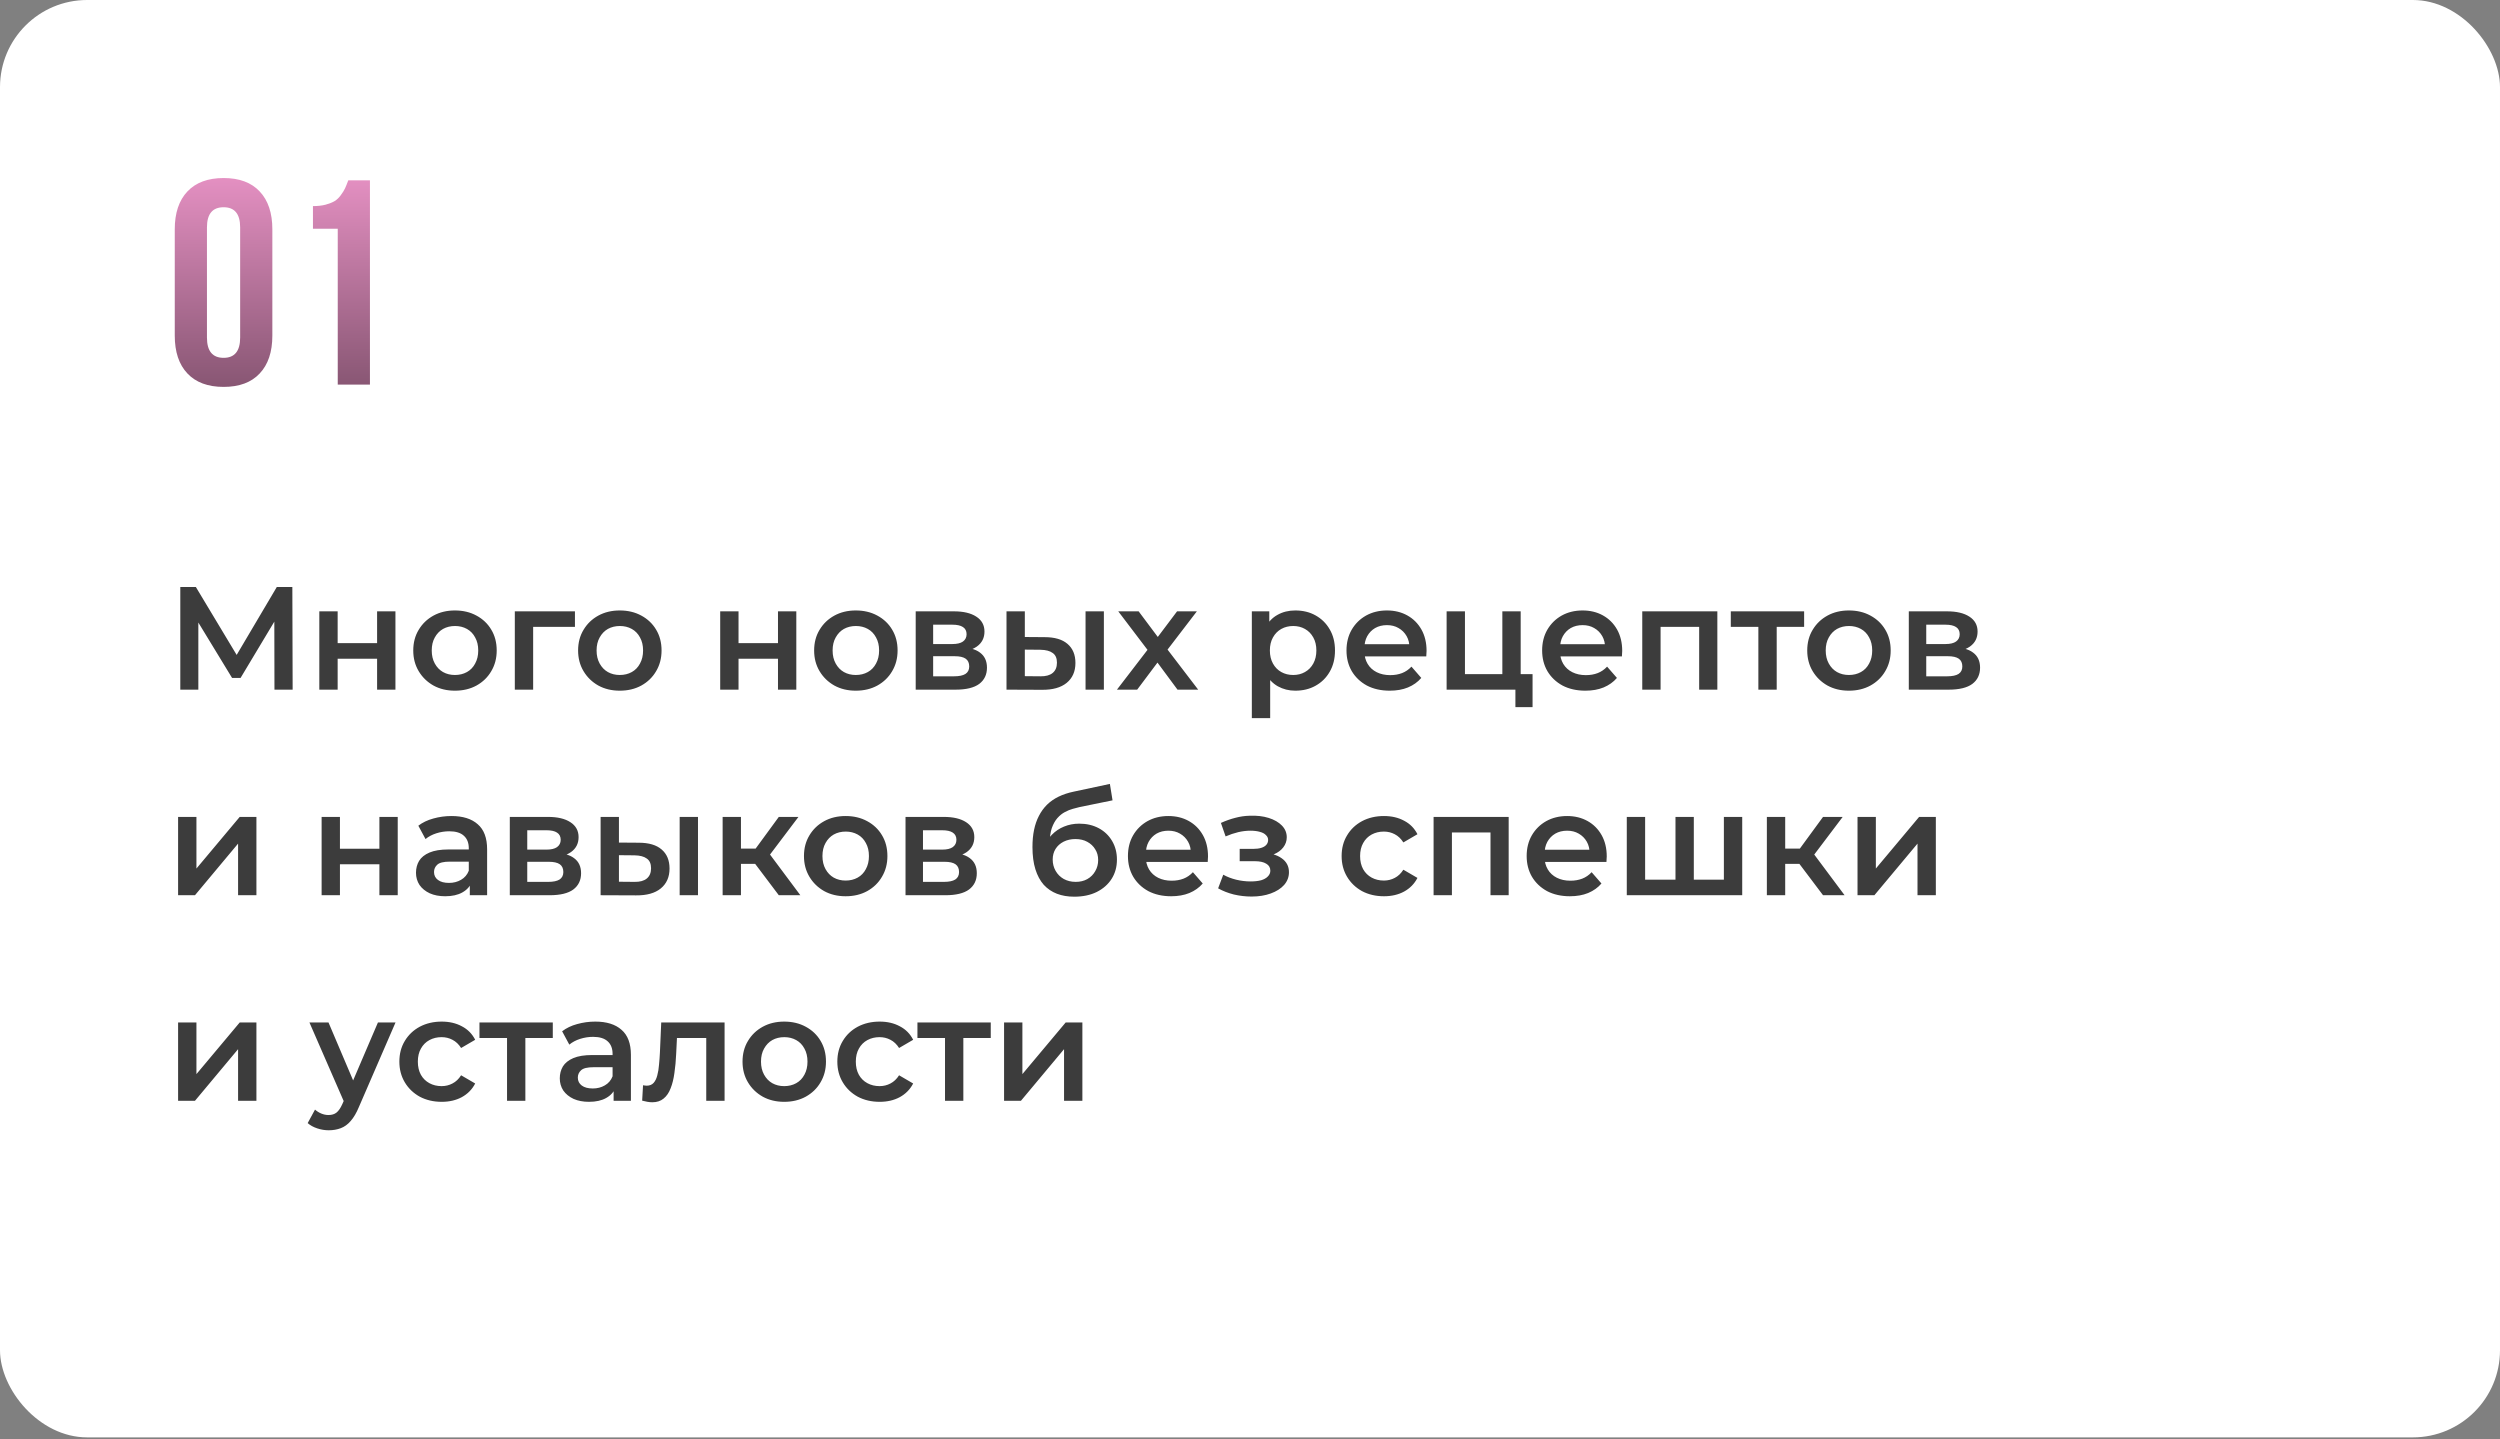
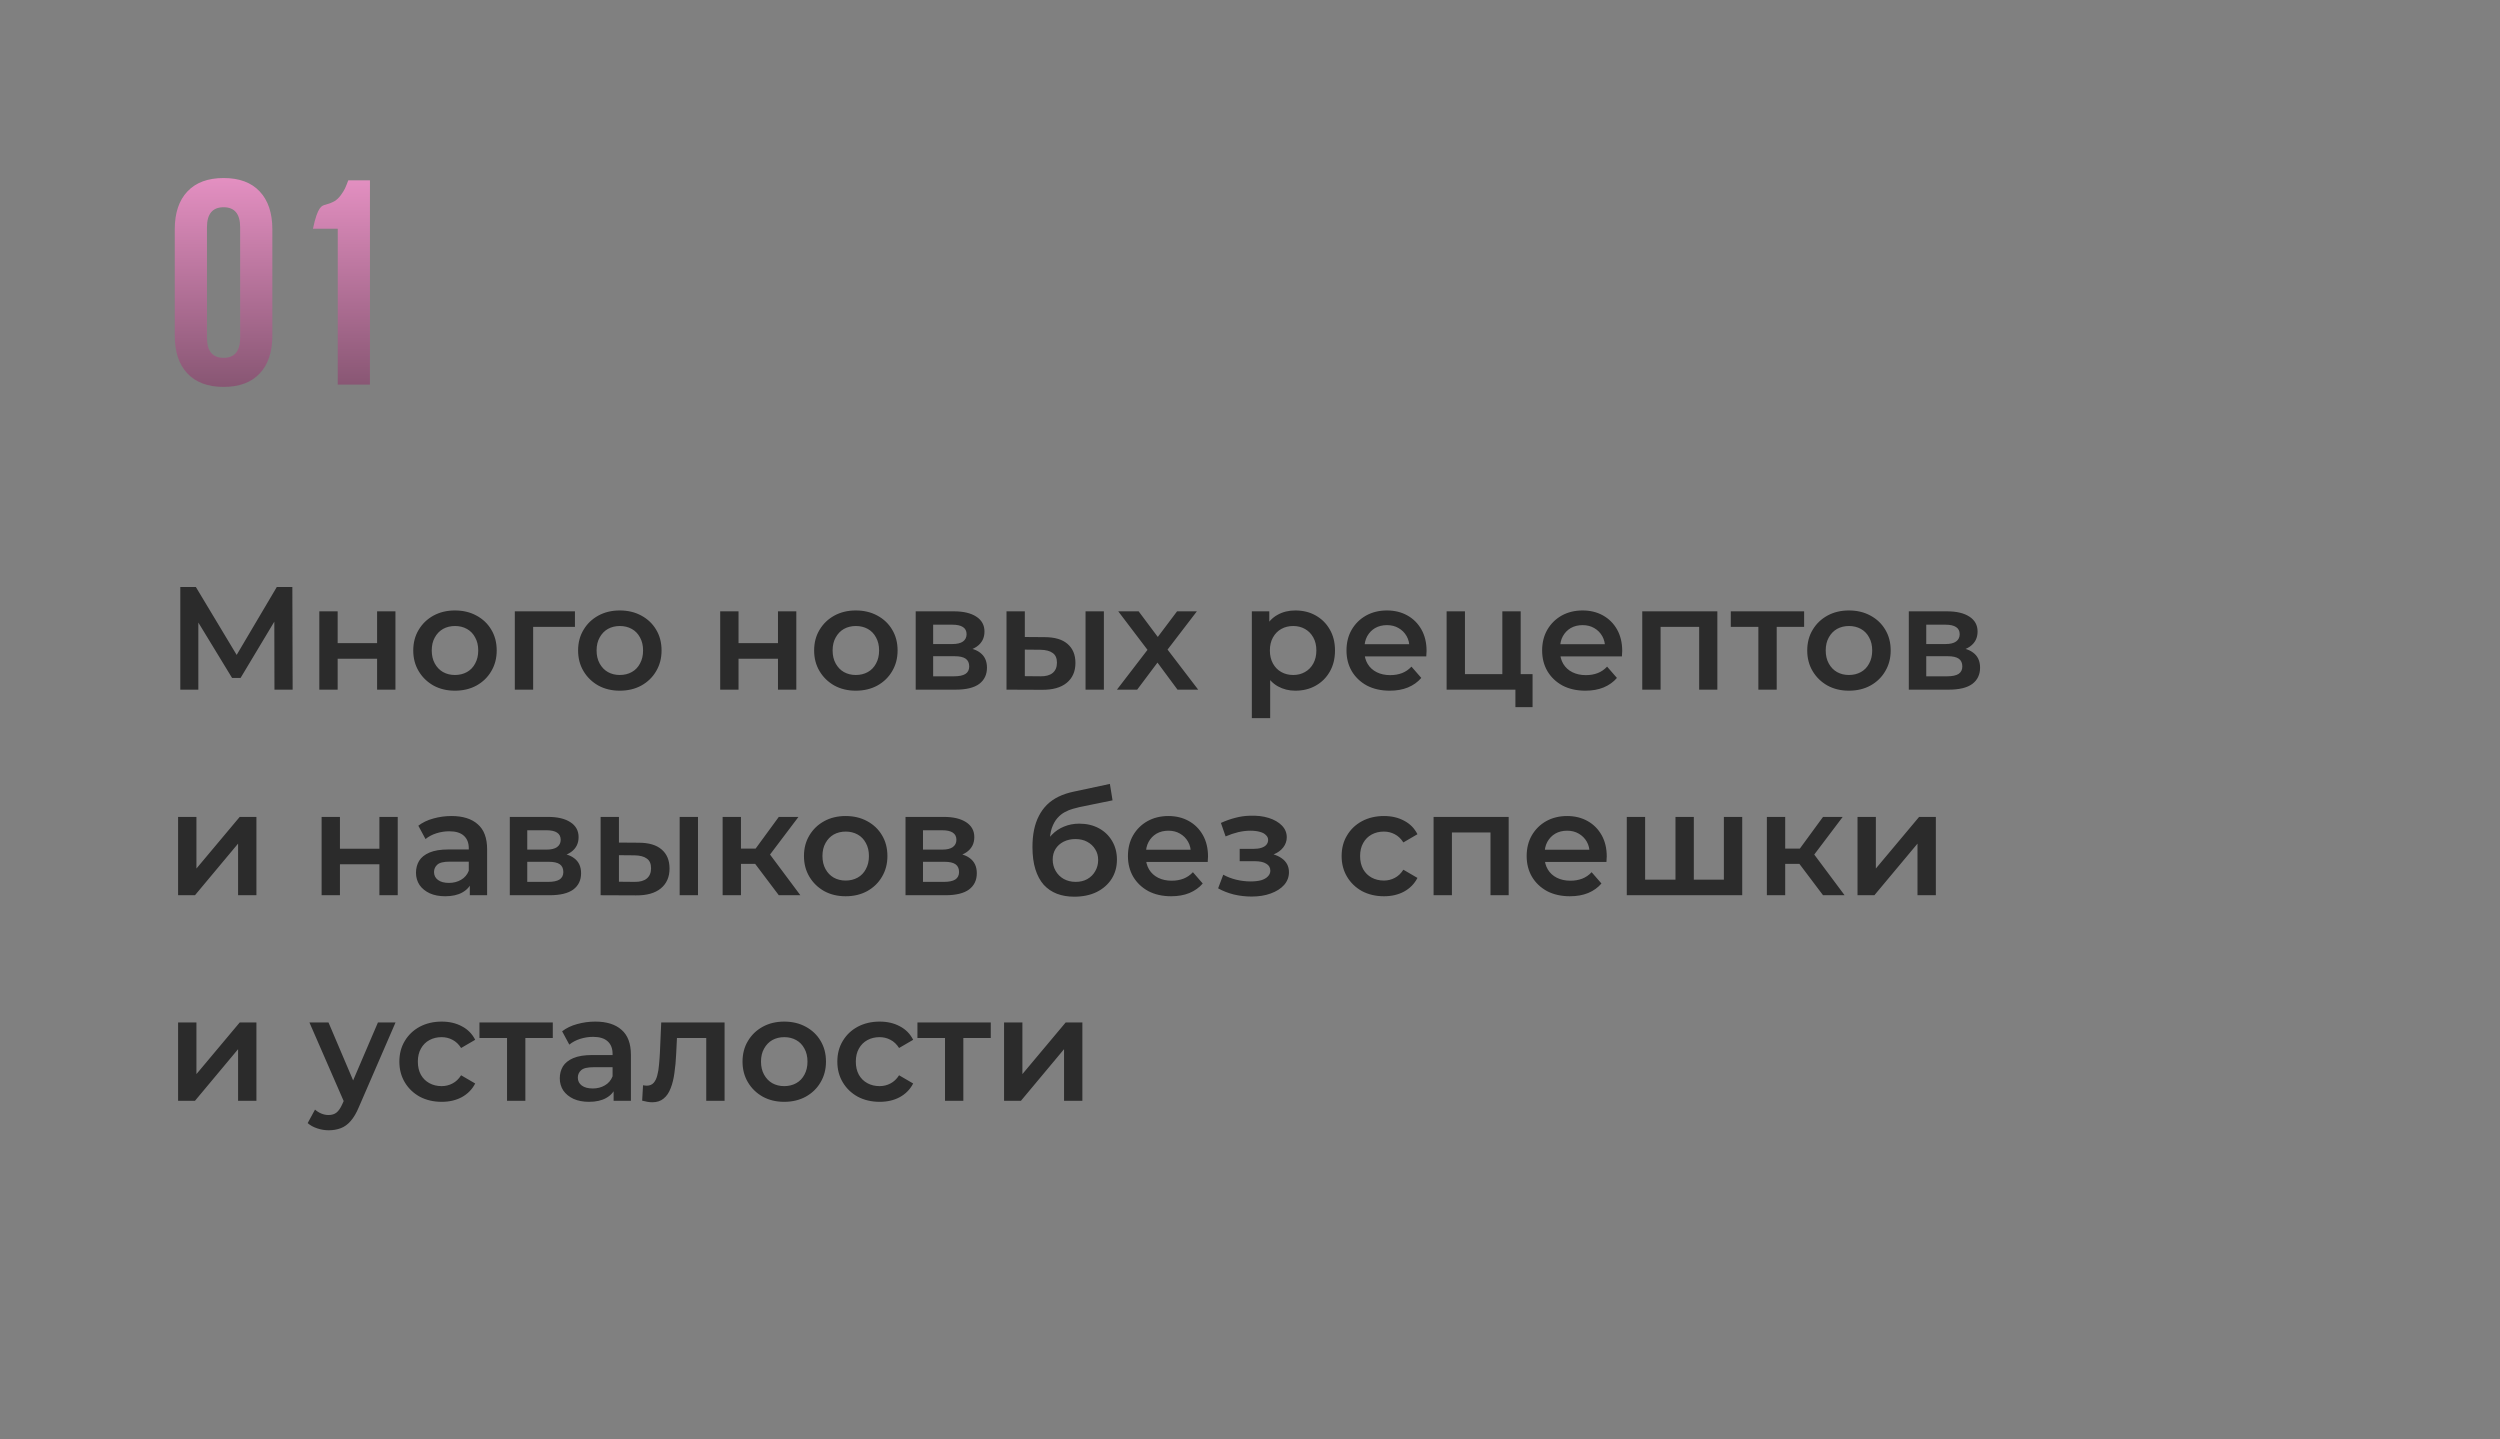
<svg xmlns="http://www.w3.org/2000/svg" width="377" height="217" viewBox="0 0 377 217" fill="none">
  <rect x="0" y="0" width="377" height="217" fill="#808080" stroke="none" />
-   <rect width="377" height="216.758" rx="13.141" fill="white" />
  <path d="M27.189 104V88.519H29.534L36.324 99.82H35.063L41.742 88.519H44.086L44.13 104H41.388L41.366 92.787H41.941L36.279 102.231H34.996L29.246 92.787H29.91V104H27.189ZM48.153 104V92.19H50.918V96.989H56.867V92.19H59.632V104H56.867V99.334H50.918V104H48.153ZM68.6 104.155C67.391 104.155 66.315 103.897 65.371 103.381C64.428 102.85 63.683 102.127 63.138 101.213C62.592 100.299 62.319 99.26 62.319 98.095C62.319 96.915 62.592 95.876 63.138 94.977C63.683 94.062 64.428 93.347 65.371 92.831C66.315 92.315 67.391 92.057 68.6 92.057C69.824 92.057 70.908 92.315 71.851 92.831C72.81 93.347 73.554 94.055 74.085 94.954C74.631 95.854 74.903 96.901 74.903 98.095C74.903 99.26 74.631 100.299 74.085 101.213C73.554 102.127 72.81 102.85 71.851 103.381C70.908 103.897 69.824 104.155 68.6 104.155ZM68.6 101.788C69.278 101.788 69.883 101.641 70.414 101.346C70.945 101.051 71.357 100.624 71.652 100.063C71.962 99.503 72.117 98.847 72.117 98.095C72.117 97.328 71.962 96.672 71.652 96.127C71.357 95.566 70.945 95.139 70.414 94.844C69.883 94.549 69.286 94.402 68.622 94.402C67.944 94.402 67.34 94.549 66.809 94.844C66.293 95.139 65.88 95.566 65.57 96.127C65.261 96.672 65.106 97.328 65.106 98.095C65.106 98.847 65.261 99.503 65.57 100.063C65.88 100.624 66.293 101.051 66.809 101.346C67.34 101.641 67.937 101.788 68.6 101.788ZM77.634 104V92.19H86.702V94.534H79.757L80.399 93.915V104H77.634ZM93.459 104.155C92.25 104.155 91.174 103.897 90.23 103.381C89.287 102.85 88.542 102.127 87.997 101.213C87.451 100.299 87.178 99.26 87.178 98.095C87.178 96.915 87.451 95.876 87.997 94.977C88.542 94.062 89.287 93.347 90.23 92.831C91.174 92.315 92.25 92.057 93.459 92.057C94.683 92.057 95.767 92.315 96.71 92.831C97.669 93.347 98.413 94.055 98.944 94.954C99.49 95.854 99.763 96.901 99.763 98.095C99.763 99.26 99.49 100.299 98.944 101.213C98.413 102.127 97.669 102.85 96.71 103.381C95.767 103.897 94.683 104.155 93.459 104.155ZM93.459 101.788C94.138 101.788 94.742 101.641 95.273 101.346C95.804 101.051 96.216 100.624 96.511 100.063C96.821 99.503 96.976 98.847 96.976 98.095C96.976 97.328 96.821 96.672 96.511 96.127C96.216 95.566 95.804 95.139 95.273 94.844C94.742 94.549 94.145 94.402 93.481 94.402C92.803 94.402 92.199 94.549 91.668 94.844C91.152 95.139 90.739 95.566 90.43 96.127C90.12 96.672 89.965 97.328 89.965 98.095C89.965 98.847 90.12 99.503 90.43 100.063C90.739 100.624 91.152 101.051 91.668 101.346C92.199 101.641 92.796 101.788 93.459 101.788ZM108.606 104V92.19H111.37V96.989H117.32V92.19H120.084V104H117.32V99.334H111.37V104H108.606ZM129.053 104.155C127.844 104.155 126.767 103.897 125.824 103.381C124.88 102.85 124.136 102.127 123.59 101.213C123.044 100.299 122.772 99.26 122.772 98.095C122.772 96.915 123.044 95.876 123.59 94.977C124.136 94.062 124.88 93.347 125.824 92.831C126.767 92.315 127.844 92.057 129.053 92.057C130.276 92.057 131.36 92.315 132.304 92.831C133.262 93.347 134.007 94.055 134.538 94.954C135.083 95.854 135.356 96.901 135.356 98.095C135.356 99.26 135.083 100.299 134.538 101.213C134.007 102.127 133.262 102.85 132.304 103.381C131.36 103.897 130.276 104.155 129.053 104.155ZM129.053 101.788C129.731 101.788 130.335 101.641 130.866 101.346C131.397 101.051 131.81 100.624 132.105 100.063C132.414 99.503 132.569 98.847 132.569 98.095C132.569 97.328 132.414 96.672 132.105 96.127C131.81 95.566 131.397 95.139 130.866 94.844C130.335 94.549 129.738 94.402 129.075 94.402C128.397 94.402 127.792 94.549 127.261 94.844C126.745 95.139 126.332 95.566 126.023 96.127C125.713 96.672 125.558 97.328 125.558 98.095C125.558 98.847 125.713 99.503 126.023 100.063C126.332 100.624 126.745 101.051 127.261 101.346C127.792 101.641 128.389 101.788 129.053 101.788ZM138.087 104V92.19H143.859C145.289 92.19 146.41 92.455 147.221 92.986C148.046 93.517 148.459 94.269 148.459 95.242C148.459 96.2 148.076 96.952 147.309 97.498C146.543 98.029 145.525 98.294 144.257 98.294L144.589 97.608C146.019 97.608 147.081 97.874 147.774 98.405C148.481 98.921 148.835 99.68 148.835 100.683C148.835 101.729 148.445 102.548 147.663 103.137C146.882 103.712 145.695 104 144.102 104H138.087ZM140.719 101.987H143.881C144.633 101.987 145.201 101.869 145.584 101.634C145.968 101.383 146.159 101.007 146.159 100.506C146.159 99.975 145.982 99.584 145.628 99.334C145.275 99.083 144.722 98.957 143.97 98.957H140.719V101.987ZM140.719 97.122H143.616C144.324 97.122 144.854 96.996 145.208 96.746C145.577 96.481 145.761 96.112 145.761 95.64C145.761 95.153 145.577 94.792 145.208 94.556C144.854 94.32 144.324 94.203 143.616 94.203H140.719V97.122ZM163.701 104V92.19H166.465V104H163.701ZM157.53 96.082C159.049 96.082 160.199 96.421 160.98 97.1C161.776 97.778 162.175 98.736 162.175 99.975C162.175 101.258 161.732 102.26 160.848 102.983C159.978 103.69 158.739 104.037 157.132 104.022L151.78 104V92.19H154.544V96.06L157.53 96.082ZM156.889 101.987C157.7 102.002 158.319 101.833 158.746 101.479C159.174 101.125 159.388 100.609 159.388 99.931C159.388 99.252 159.174 98.766 158.746 98.471C158.334 98.161 157.714 97.999 156.889 97.984L154.544 97.962V101.965L156.889 101.987ZM168.434 104L173.631 97.232L173.587 98.714L168.633 92.19H171.707L175.18 96.834H174.007L177.502 92.19H180.487L175.489 98.714L175.511 97.232L180.686 104H177.568L173.919 99.068L175.069 99.223L171.486 104H168.434ZM195.323 104.155C194.365 104.155 193.488 103.934 192.692 103.491C191.91 103.049 191.284 102.386 190.812 101.501C190.355 100.601 190.126 99.466 190.126 98.095C190.126 96.709 190.347 95.574 190.79 94.689C191.247 93.804 191.866 93.148 192.647 92.721C193.429 92.278 194.321 92.057 195.323 92.057C196.488 92.057 197.513 92.308 198.398 92.809C199.297 93.311 200.005 94.011 200.521 94.91C201.052 95.81 201.317 96.871 201.317 98.095C201.317 99.319 201.052 100.388 200.521 101.302C200.005 102.201 199.297 102.902 198.398 103.403C197.513 103.904 196.488 104.155 195.323 104.155ZM188.777 108.291V92.19H191.409V94.977L191.32 98.117L191.542 101.258V108.291H188.777ZM195.014 101.788C195.677 101.788 196.267 101.641 196.783 101.346C197.314 101.051 197.734 100.624 198.044 100.063C198.353 99.503 198.508 98.847 198.508 98.095C198.508 97.328 198.353 96.672 198.044 96.127C197.734 95.566 197.314 95.139 196.783 94.844C196.267 94.549 195.677 94.402 195.014 94.402C194.35 94.402 193.753 94.549 193.222 94.844C192.692 95.139 192.271 95.566 191.962 96.127C191.652 96.672 191.497 97.328 191.497 98.095C191.497 98.847 191.652 99.503 191.962 100.063C192.271 100.624 192.692 101.051 193.222 101.346C193.753 101.641 194.35 101.788 195.014 101.788ZM209.575 104.155C208.263 104.155 207.113 103.897 206.125 103.381C205.152 102.85 204.393 102.127 203.847 101.213C203.316 100.299 203.051 99.26 203.051 98.095C203.051 96.915 203.309 95.876 203.825 94.977C204.356 94.062 205.078 93.347 205.992 92.831C206.921 92.315 207.976 92.057 209.155 92.057C210.305 92.057 211.33 92.308 212.229 92.809C213.129 93.311 213.836 94.018 214.352 94.932C214.868 95.847 215.126 96.923 215.126 98.161C215.126 98.279 215.119 98.412 215.104 98.559C215.104 98.707 215.097 98.847 215.082 98.98H205.24V97.144H213.623L212.539 97.719C212.554 97.041 212.414 96.444 212.119 95.928C211.824 95.412 211.418 95.006 210.902 94.711C210.401 94.416 209.819 94.269 209.155 94.269C208.477 94.269 207.88 94.416 207.364 94.711C206.862 95.006 206.464 95.419 206.169 95.95C205.889 96.466 205.749 97.078 205.749 97.785V98.228C205.749 98.935 205.911 99.562 206.236 100.108C206.56 100.653 207.017 101.073 207.607 101.368C208.197 101.663 208.875 101.81 209.642 101.81C210.305 101.81 210.902 101.707 211.433 101.501C211.964 101.294 212.436 100.97 212.848 100.528L214.33 102.231C213.799 102.85 213.129 103.329 212.318 103.668C211.522 103.993 210.607 104.155 209.575 104.155ZM218.15 104V92.19H220.915V101.656H226.554V92.19H229.319V104H218.15ZM228.523 106.632V103.934L229.164 104H226.554V101.656H231.11V106.632H228.523ZM239.078 104.155C237.766 104.155 236.616 103.897 235.628 103.381C234.655 102.85 233.895 102.127 233.35 101.213C232.819 100.299 232.554 99.26 232.554 98.095C232.554 96.915 232.812 95.876 233.328 94.977C233.859 94.062 234.581 93.347 235.495 92.831C236.424 92.315 237.478 92.057 238.658 92.057C239.808 92.057 240.833 92.308 241.732 92.809C242.631 93.311 243.339 94.018 243.855 94.932C244.371 95.847 244.629 96.923 244.629 98.161C244.629 98.279 244.622 98.412 244.607 98.559C244.607 98.707 244.6 98.847 244.585 98.98H234.743V97.144H243.125L242.042 97.719C242.056 97.041 241.916 96.444 241.621 95.928C241.326 95.412 240.921 95.006 240.405 94.711C239.904 94.416 239.321 94.269 238.658 94.269C237.98 94.269 237.382 94.416 236.866 94.711C236.365 95.006 235.967 95.419 235.672 95.95C235.392 96.466 235.252 97.078 235.252 97.785V98.228C235.252 98.935 235.414 99.562 235.738 100.108C236.063 100.653 236.52 101.073 237.11 101.368C237.699 101.663 238.378 101.81 239.144 101.81C239.808 101.81 240.405 101.707 240.936 101.501C241.467 101.294 241.938 100.97 242.351 100.528L243.833 102.231C243.302 102.85 242.631 103.329 241.82 103.668C241.024 103.993 240.11 104.155 239.078 104.155ZM247.653 104V92.19H258.976V104H256.234V93.893L256.875 94.534H249.776L250.417 93.893V104H247.653ZM265.161 104V93.871L265.803 94.534H261.004V92.19H272.062V94.534H267.285L267.926 93.871V104H265.161ZM278.812 104.155C277.603 104.155 276.527 103.897 275.583 103.381C274.64 102.85 273.895 102.127 273.35 101.213C272.804 100.299 272.531 99.26 272.531 98.095C272.531 96.915 272.804 95.876 273.35 94.977C273.895 94.062 274.64 93.347 275.583 92.831C276.527 92.315 277.603 92.057 278.812 92.057C280.036 92.057 281.12 92.315 282.063 92.831C283.022 93.347 283.766 94.055 284.297 94.954C284.843 95.854 285.115 96.901 285.115 98.095C285.115 99.26 284.843 100.299 284.297 101.213C283.766 102.127 283.022 102.85 282.063 103.381C281.12 103.897 280.036 104.155 278.812 104.155ZM278.812 101.788C279.491 101.788 280.095 101.641 280.626 101.346C281.157 101.051 281.57 100.624 281.864 100.063C282.174 99.503 282.329 98.847 282.329 98.095C282.329 97.328 282.174 96.672 281.864 96.127C281.57 95.566 281.157 95.139 280.626 94.844C280.095 94.549 279.498 94.402 278.834 94.402C278.156 94.402 277.552 94.549 277.021 94.844C276.505 95.139 276.092 95.566 275.782 96.127C275.473 96.672 275.318 97.328 275.318 98.095C275.318 98.847 275.473 99.503 275.782 100.063C276.092 100.624 276.505 101.051 277.021 101.346C277.552 101.641 278.149 101.788 278.812 101.788ZM287.847 104V92.19H293.619C295.049 92.19 296.17 92.455 296.981 92.986C297.806 93.517 298.219 94.269 298.219 95.242C298.219 96.2 297.836 96.952 297.069 97.498C296.302 98.029 295.285 98.294 294.017 98.294L294.349 97.608C295.779 97.608 296.84 97.874 297.533 98.405C298.241 98.921 298.595 99.68 298.595 100.683C298.595 101.729 298.204 102.548 297.423 103.137C296.641 103.712 295.454 104 293.862 104H287.847ZM290.478 101.987H293.641C294.393 101.987 294.961 101.869 295.344 101.634C295.727 101.383 295.919 101.007 295.919 100.506C295.919 99.975 295.742 99.584 295.388 99.334C295.034 99.083 294.481 98.957 293.729 98.957H290.478V101.987ZM290.478 97.122H293.376C294.083 97.122 294.614 96.996 294.968 96.746C295.337 96.481 295.521 96.112 295.521 95.64C295.521 95.153 295.337 94.792 294.968 94.556C294.614 94.32 294.083 94.203 293.376 94.203H290.478V97.122ZM26.858 135V123.19H29.622V130.975L36.147 123.19H38.668V135H35.903V127.215L29.401 135H26.858ZM48.499 135V123.19H51.263V127.989H57.213V123.19H59.977V135H57.213V130.333H51.263V135H48.499ZM70.848 135V132.611L70.693 132.103V127.923C70.693 127.112 70.45 126.485 69.963 126.043C69.477 125.586 68.739 125.357 67.751 125.357C67.088 125.357 66.432 125.461 65.783 125.667C65.149 125.873 64.611 126.161 64.169 126.529L63.085 124.517C63.719 124.03 64.471 123.669 65.341 123.433C66.225 123.183 67.14 123.057 68.083 123.057C69.794 123.057 71.113 123.47 72.042 124.296C72.986 125.107 73.457 126.367 73.457 128.078V135H70.848ZM67.132 135.155C66.248 135.155 65.474 135.007 64.81 134.712C64.147 134.403 63.63 133.983 63.262 133.452C62.908 132.906 62.731 132.294 62.731 131.616C62.731 130.953 62.886 130.356 63.196 129.825C63.52 129.294 64.043 128.874 64.766 128.564C65.488 128.255 66.447 128.1 67.641 128.1H71.069V129.935H67.84C66.896 129.935 66.262 130.09 65.938 130.4C65.614 130.695 65.451 131.063 65.451 131.506C65.451 132.007 65.65 132.405 66.049 132.7C66.447 132.995 67 133.142 67.707 133.142C68.385 133.142 68.99 132.987 69.521 132.678C70.066 132.368 70.457 131.911 70.693 131.307L71.157 132.965C70.892 133.658 70.413 134.196 69.72 134.58C69.042 134.963 68.179 135.155 67.132 135.155ZM76.878 135V123.19H82.651C84.081 123.19 85.201 123.455 86.012 123.986C86.838 124.517 87.251 125.269 87.251 126.242C87.251 127.2 86.868 127.952 86.101 128.498C85.334 129.029 84.317 129.294 83.049 129.294L83.381 128.608C84.811 128.608 85.872 128.874 86.565 129.405C87.273 129.921 87.627 130.68 87.627 131.683C87.627 132.729 87.236 133.548 86.455 134.137C85.673 134.712 84.486 135 82.894 135H76.878ZM79.51 132.987H82.673C83.425 132.987 83.993 132.869 84.376 132.634C84.759 132.383 84.951 132.007 84.951 131.506C84.951 130.975 84.774 130.584 84.42 130.333C84.066 130.083 83.513 129.958 82.761 129.958H79.51V132.987ZM79.51 128.122H82.407C83.115 128.122 83.646 127.997 84 127.746C84.368 127.48 84.553 127.112 84.553 126.64C84.553 126.154 84.368 125.792 84 125.556C83.646 125.32 83.115 125.203 82.407 125.203H79.51V128.122ZM102.492 135V123.19H105.257V135H102.492ZM96.322 127.082C97.84 127.082 98.99 127.422 99.772 128.1C100.568 128.778 100.966 129.736 100.966 130.975C100.966 132.258 100.524 133.26 99.639 133.983C98.769 134.69 97.531 135.037 95.924 135.022L90.572 135V123.19H93.336V127.06L96.322 127.082ZM95.68 132.987C96.491 133.002 97.111 132.833 97.538 132.479C97.966 132.125 98.18 131.609 98.18 130.931C98.18 130.252 97.966 129.766 97.538 129.471C97.125 129.161 96.506 128.999 95.68 128.984L93.336 128.962V132.965L95.68 132.987ZM117.443 135L113.175 129.338L115.431 127.945L120.694 135H117.443ZM108.973 135V123.19H111.737V135H108.973ZM110.919 130.267V127.967H114.922V130.267H110.919ZM115.696 129.427L113.109 129.117L117.443 123.19H120.407L115.696 129.427ZM127.519 135.155C126.31 135.155 125.234 134.897 124.29 134.381C123.347 133.85 122.602 133.127 122.057 132.213C121.511 131.299 121.238 130.26 121.238 129.095C121.238 127.915 121.511 126.876 122.057 125.977C122.602 125.062 123.347 124.347 124.29 123.831C125.234 123.315 126.31 123.057 127.519 123.057C128.743 123.057 129.827 123.315 130.77 123.831C131.729 124.347 132.473 125.055 133.004 125.954C133.55 126.854 133.822 127.901 133.822 129.095C133.822 130.26 133.55 131.299 133.004 132.213C132.473 133.127 131.729 133.85 130.77 134.381C129.827 134.897 128.743 135.155 127.519 135.155ZM127.519 132.788C128.197 132.788 128.802 132.641 129.333 132.346C129.864 132.051 130.276 131.624 130.571 131.063C130.881 130.503 131.036 129.847 131.036 129.095C131.036 128.328 130.881 127.672 130.571 127.127C130.276 126.566 129.864 126.139 129.333 125.844C128.802 125.549 128.205 125.402 127.541 125.402C126.863 125.402 126.259 125.549 125.728 125.844C125.212 126.139 124.799 126.566 124.489 127.127C124.18 127.672 124.025 128.328 124.025 129.095C124.025 129.847 124.18 130.503 124.489 131.063C124.799 131.624 125.212 132.051 125.728 132.346C126.259 132.641 126.856 132.788 127.519 132.788ZM136.553 135V123.19H142.326C143.756 123.19 144.876 123.455 145.687 123.986C146.513 124.517 146.926 125.269 146.926 126.242C146.926 127.2 146.543 127.952 145.776 128.498C145.009 129.029 143.992 129.294 142.724 129.294L143.056 128.608C144.486 128.608 145.547 128.874 146.24 129.405C146.948 129.921 147.302 130.68 147.302 131.683C147.302 132.729 146.911 133.548 146.13 134.137C145.348 134.712 144.161 135 142.569 135H136.553ZM139.185 132.987H142.348C143.1 132.987 143.667 132.869 144.051 132.634C144.434 132.383 144.626 132.007 144.626 131.506C144.626 130.975 144.449 130.584 144.095 130.333C143.741 130.083 143.188 129.958 142.436 129.958H139.185V132.987ZM139.185 128.122H142.082C142.79 128.122 143.321 127.997 143.675 127.746C144.043 127.48 144.228 127.112 144.228 126.64C144.228 126.154 144.043 125.792 143.675 125.556C143.321 125.32 142.79 125.203 142.082 125.203H139.185V128.122ZM161.998 135.221C161.025 135.221 160.155 135.074 159.389 134.779C158.622 134.484 157.958 134.034 157.398 133.43C156.853 132.81 156.432 132.029 156.137 131.085C155.843 130.142 155.695 129.021 155.695 127.724C155.695 126.78 155.776 125.918 155.938 125.136C156.101 124.355 156.344 123.654 156.668 123.035C156.993 122.401 157.398 121.841 157.885 121.354C158.386 120.868 158.968 120.462 159.632 120.138C160.295 119.814 161.047 119.563 161.888 119.386L167.372 118.214L167.771 120.691L162.794 121.708C162.514 121.767 162.175 121.856 161.777 121.974C161.394 122.077 160.996 122.239 160.583 122.46C160.185 122.667 159.809 122.969 159.455 123.367C159.116 123.75 158.836 124.252 158.614 124.871C158.408 125.475 158.305 126.235 158.305 127.149C158.305 127.429 158.312 127.643 158.327 127.79C158.356 127.923 158.379 128.07 158.393 128.232C158.423 128.38 158.438 128.601 158.438 128.896L157.398 127.812C157.693 127.06 158.098 126.419 158.614 125.888C159.145 125.343 159.757 124.93 160.45 124.65C161.158 124.355 161.925 124.207 162.75 124.207C163.856 124.207 164.837 124.436 165.692 124.893C166.547 125.35 167.218 125.991 167.704 126.817C168.191 127.643 168.434 128.579 168.434 129.626C168.434 130.717 168.169 131.683 167.638 132.523C167.107 133.363 166.355 134.027 165.382 134.513C164.424 134.985 163.296 135.221 161.998 135.221ZM162.219 132.987C162.883 132.987 163.465 132.847 163.967 132.567C164.483 132.272 164.881 131.874 165.161 131.373C165.456 130.872 165.603 130.311 165.603 129.692C165.603 129.073 165.456 128.535 165.161 128.078C164.881 127.606 164.483 127.23 163.967 126.95C163.465 126.67 162.868 126.529 162.175 126.529C161.512 126.529 160.915 126.662 160.384 126.928C159.868 127.193 159.462 127.562 159.167 128.033C158.887 128.49 158.747 129.021 158.747 129.626C158.747 130.245 158.895 130.813 159.189 131.329C159.484 131.845 159.89 132.25 160.406 132.545C160.937 132.84 161.541 132.987 162.219 132.987ZM176.617 135.155C175.305 135.155 174.155 134.897 173.167 134.381C172.194 133.85 171.434 133.127 170.889 132.213C170.358 131.299 170.093 130.26 170.093 129.095C170.093 127.915 170.351 126.876 170.867 125.977C171.397 125.062 172.12 124.347 173.034 123.831C173.963 123.315 175.017 123.057 176.197 123.057C177.347 123.057 178.371 123.308 179.271 123.809C180.17 124.31 180.878 125.018 181.394 125.932C181.91 126.846 182.168 127.923 182.168 129.161C182.168 129.279 182.161 129.412 182.146 129.559C182.146 129.707 182.139 129.847 182.124 129.98H172.282V128.144H180.664L179.58 128.719C179.595 128.041 179.455 127.444 179.16 126.928C178.865 126.412 178.46 126.006 177.944 125.711C177.443 125.416 176.86 125.269 176.197 125.269C175.518 125.269 174.921 125.416 174.405 125.711C173.904 126.006 173.506 126.419 173.211 126.95C172.931 127.466 172.791 128.078 172.791 128.785V129.228C172.791 129.935 172.953 130.562 173.277 131.108C173.602 131.653 174.059 132.073 174.649 132.368C175.238 132.663 175.917 132.81 176.683 132.81C177.347 132.81 177.944 132.707 178.475 132.501C179.005 132.294 179.477 131.97 179.89 131.528L181.372 133.231C180.841 133.85 180.17 134.329 179.359 134.668C178.563 134.993 177.649 135.155 176.617 135.155ZM188.735 135.199C187.836 135.199 186.944 135.096 186.059 134.889C185.189 134.668 184.4 134.359 183.693 133.961L184.467 131.904C185.042 132.228 185.69 132.479 186.413 132.656C187.135 132.833 187.858 132.921 188.58 132.921C189.199 132.921 189.73 132.862 190.173 132.744C190.615 132.611 190.954 132.42 191.19 132.169C191.441 131.918 191.566 131.631 191.566 131.307C191.566 130.835 191.36 130.481 190.947 130.245C190.549 129.994 189.974 129.869 189.222 129.869H186.944V128.011H189C189.472 128.011 189.87 127.96 190.195 127.856C190.534 127.753 190.792 127.598 190.969 127.392C191.146 127.186 191.234 126.942 191.234 126.662C191.234 126.382 191.124 126.139 190.902 125.932C190.696 125.711 190.394 125.549 189.996 125.446C189.598 125.328 189.118 125.269 188.558 125.269C187.968 125.269 187.356 125.343 186.722 125.49C186.103 125.637 185.469 125.851 184.82 126.131L184.113 124.097C184.865 123.758 185.595 123.5 186.302 123.323C187.025 123.131 187.74 123.028 188.448 123.013C189.524 122.969 190.482 123.079 191.323 123.345C192.163 123.61 192.827 123.993 193.313 124.495C193.8 124.996 194.043 125.586 194.043 126.264C194.043 126.824 193.866 127.333 193.512 127.79C193.173 128.232 192.701 128.579 192.097 128.83C191.507 129.08 190.829 129.206 190.062 129.206L190.15 128.608C191.463 128.608 192.495 128.874 193.247 129.405C193.999 129.921 194.375 130.628 194.375 131.528C194.375 132.25 194.131 132.892 193.645 133.452C193.158 133.997 192.487 134.425 191.632 134.735C190.792 135.044 189.826 135.199 188.735 135.199ZM208.708 135.155C207.47 135.155 206.364 134.897 205.391 134.381C204.432 133.85 203.68 133.127 203.135 132.213C202.589 131.299 202.317 130.26 202.317 129.095C202.317 127.915 202.589 126.876 203.135 125.977C203.68 125.062 204.432 124.347 205.391 123.831C206.364 123.315 207.47 123.057 208.708 123.057C209.858 123.057 210.868 123.293 211.738 123.765C212.623 124.222 213.294 124.9 213.751 125.8L211.628 127.038C211.274 126.478 210.839 126.065 210.323 125.8C209.821 125.534 209.276 125.402 208.686 125.402C208.008 125.402 207.396 125.549 206.85 125.844C206.305 126.139 205.877 126.566 205.568 127.127C205.258 127.672 205.103 128.328 205.103 129.095C205.103 129.862 205.258 130.525 205.568 131.085C205.877 131.631 206.305 132.051 206.85 132.346C207.396 132.641 208.008 132.788 208.686 132.788C209.276 132.788 209.821 132.656 210.323 132.39C210.839 132.125 211.274 131.712 211.628 131.152L213.751 132.39C213.294 133.275 212.623 133.961 211.738 134.447C210.868 134.919 209.858 135.155 208.708 135.155ZM216.185 135V123.19H227.508V135H224.766V124.893L225.407 125.534H218.308L218.949 124.893V135H216.185ZM236.745 135.155C235.433 135.155 234.283 134.897 233.295 134.381C232.322 133.85 231.563 133.127 231.017 132.213C230.487 131.299 230.221 130.26 230.221 129.095C230.221 127.915 230.479 126.876 230.995 125.977C231.526 125.062 232.248 124.347 233.163 123.831C234.091 123.315 235.146 123.057 236.325 123.057C237.475 123.057 238.5 123.308 239.399 123.809C240.299 124.31 241.006 125.018 241.522 125.932C242.039 126.846 242.297 127.923 242.297 129.161C242.297 129.279 242.289 129.412 242.274 129.559C242.274 129.707 242.267 129.847 242.252 129.98H232.411V128.144H240.793L239.709 128.719C239.724 128.041 239.584 127.444 239.289 126.928C238.994 126.412 238.588 126.006 238.072 125.711C237.571 125.416 236.989 125.269 236.325 125.269C235.647 125.269 235.05 125.416 234.534 125.711C234.032 126.006 233.634 126.419 233.339 126.95C233.059 127.466 232.919 128.078 232.919 128.785V129.228C232.919 129.935 233.081 130.562 233.406 131.108C233.73 131.653 234.187 132.073 234.777 132.368C235.367 132.663 236.045 132.81 236.812 132.81C237.475 132.81 238.072 132.707 238.603 132.501C239.134 132.294 239.606 131.97 240.019 131.528L241.5 133.231C240.97 133.85 240.299 134.329 239.488 134.668C238.692 134.993 237.777 135.155 236.745 135.155ZM253.26 132.656L252.663 133.319V123.19H255.427V133.319L254.764 132.656H260.603L259.961 133.319V123.19H262.726V135H245.32V123.19H248.085V133.319L247.443 132.656H253.26ZM274.914 135L270.645 129.338L272.901 127.945L278.165 135H274.914ZM266.443 135V123.19H269.208V135H266.443ZM268.389 130.267V127.967H272.392V130.267H268.389ZM273.166 129.427L270.579 129.117L274.914 123.19H277.877L273.166 129.427ZM280.114 135V123.19H282.879V130.975L289.403 123.19H291.925V135H289.16V127.215L282.658 135H280.114ZM26.858 166V154.19H29.622V161.975L36.147 154.19H38.668V166H35.903V158.215L29.401 166H26.858ZM49.56 170.445C48.985 170.445 48.41 170.35 47.835 170.158C47.26 169.966 46.781 169.701 46.398 169.362L47.504 167.327C47.784 167.578 48.101 167.777 48.455 167.924C48.809 168.072 49.17 168.145 49.538 168.145C50.04 168.145 50.445 168.02 50.755 167.769C51.064 167.519 51.352 167.098 51.617 166.509L52.303 164.961L52.524 164.629L56.992 154.19H59.645L54.116 166.951C53.748 167.836 53.335 168.536 52.878 169.052C52.435 169.568 51.934 169.929 51.374 170.136C50.828 170.342 50.224 170.445 49.56 170.445ZM51.993 166.42L46.663 154.19H49.538L53.873 164.386L51.993 166.42ZM66.616 166.155C65.377 166.155 64.272 165.897 63.298 165.381C62.34 164.85 61.588 164.127 61.042 163.213C60.497 162.299 60.224 161.26 60.224 160.095C60.224 158.915 60.497 157.876 61.042 156.977C61.588 156.062 62.34 155.347 63.298 154.831C64.272 154.315 65.377 154.057 66.616 154.057C67.766 154.057 68.776 154.293 69.646 154.765C70.53 155.222 71.201 155.9 71.658 156.8L69.535 158.038C69.181 157.478 68.746 157.065 68.23 156.8C67.729 156.534 67.183 156.402 66.594 156.402C65.915 156.402 65.304 156.549 64.758 156.844C64.213 157.139 63.785 157.566 63.475 158.127C63.166 158.672 63.011 159.328 63.011 160.095C63.011 160.862 63.166 161.525 63.475 162.085C63.785 162.631 64.213 163.051 64.758 163.346C65.304 163.641 65.915 163.788 66.594 163.788C67.183 163.788 67.729 163.656 68.23 163.39C68.746 163.125 69.181 162.712 69.535 162.152L71.658 163.39C71.201 164.275 70.53 164.961 69.646 165.447C68.776 165.919 67.766 166.155 66.616 166.155ZM76.461 166V155.871L77.102 156.534H72.303V154.19H83.361V156.534H78.584L79.225 155.871V166H76.461ZM92.532 166V163.611L92.377 163.103V158.923C92.377 158.112 92.134 157.485 91.647 157.043C91.161 156.586 90.424 156.357 89.436 156.357C88.772 156.357 88.116 156.461 87.467 156.667C86.833 156.873 86.295 157.161 85.853 157.529L84.769 155.517C85.403 155.03 86.155 154.669 87.025 154.433C87.91 154.183 88.824 154.057 89.767 154.057C91.478 154.057 92.797 154.47 93.726 155.296C94.67 156.107 95.142 157.367 95.142 159.078V166H92.532ZM88.817 166.155C87.932 166.155 87.158 166.007 86.494 165.712C85.831 165.403 85.315 164.983 84.946 164.452C84.592 163.906 84.415 163.294 84.415 162.616C84.415 161.953 84.57 161.356 84.88 160.825C85.204 160.294 85.728 159.874 86.45 159.564C87.173 159.255 88.131 159.1 89.325 159.1H92.753V160.935H89.524C88.581 160.935 87.947 161.09 87.622 161.4C87.298 161.695 87.136 162.063 87.136 162.506C87.136 163.007 87.335 163.405 87.733 163.7C88.131 163.995 88.684 164.142 89.392 164.142C90.07 164.142 90.674 163.987 91.205 163.678C91.751 163.368 92.141 162.911 92.377 162.307L92.842 163.965C92.576 164.658 92.097 165.196 91.404 165.58C90.726 165.963 89.863 166.155 88.817 166.155ZM96.838 165.978L96.97 163.656C97.074 163.67 97.169 163.685 97.258 163.7C97.346 163.715 97.427 163.722 97.501 163.722C97.958 163.722 98.312 163.582 98.563 163.302C98.813 163.022 98.998 162.646 99.116 162.174C99.248 161.687 99.337 161.149 99.381 160.559C99.44 159.955 99.484 159.35 99.514 158.746L99.713 154.19H109.267V166H106.502V155.782L107.144 156.534H101.526L102.123 155.76L101.969 158.879C101.924 159.925 101.836 160.899 101.703 161.798C101.585 162.683 101.394 163.457 101.128 164.12C100.878 164.784 100.524 165.3 100.067 165.668C99.624 166.037 99.057 166.221 98.364 166.221C98.142 166.221 97.899 166.199 97.634 166.155C97.383 166.111 97.118 166.052 96.838 165.978ZM118.254 166.155C117.045 166.155 115.968 165.897 115.025 165.381C114.081 164.85 113.337 164.127 112.791 163.213C112.246 162.299 111.973 161.26 111.973 160.095C111.973 158.915 112.246 157.876 112.791 156.977C113.337 156.062 114.081 155.347 115.025 154.831C115.968 154.315 117.045 154.057 118.254 154.057C119.478 154.057 120.561 154.315 121.505 154.831C122.463 155.347 123.208 156.055 123.739 156.954C124.284 157.854 124.557 158.901 124.557 160.095C124.557 161.26 124.284 162.299 123.739 163.213C123.208 164.127 122.463 164.85 121.505 165.381C120.561 165.897 119.478 166.155 118.254 166.155ZM118.254 163.788C118.932 163.788 119.536 163.641 120.067 163.346C120.598 163.051 121.011 162.624 121.306 162.063C121.615 161.503 121.77 160.847 121.77 160.095C121.77 159.328 121.615 158.672 121.306 158.127C121.011 157.566 120.598 157.139 120.067 156.844C119.536 156.549 118.939 156.402 118.276 156.402C117.598 156.402 116.993 156.549 116.462 156.844C115.946 157.139 115.533 157.566 115.224 158.127C114.914 158.672 114.759 159.328 114.759 160.095C114.759 160.847 114.914 161.503 115.224 162.063C115.533 162.624 115.946 163.051 116.462 163.346C116.993 163.641 117.59 163.788 118.254 163.788ZM132.662 166.155C131.424 166.155 130.318 165.897 129.345 165.381C128.386 164.85 127.634 164.127 127.089 163.213C126.543 162.299 126.271 161.26 126.271 160.095C126.271 158.915 126.543 157.876 127.089 156.977C127.634 156.062 128.386 155.347 129.345 154.831C130.318 154.315 131.424 154.057 132.662 154.057C133.812 154.057 134.822 154.293 135.692 154.765C136.577 155.222 137.248 155.9 137.705 156.8L135.581 158.038C135.228 157.478 134.793 157.065 134.277 156.8C133.775 156.534 133.23 156.402 132.64 156.402C131.962 156.402 131.35 156.549 130.804 156.844C130.259 157.139 129.831 157.566 129.522 158.127C129.212 158.672 129.057 159.328 129.057 160.095C129.057 160.862 129.212 161.525 129.522 162.085C129.831 162.631 130.259 163.051 130.804 163.346C131.35 163.641 131.962 163.788 132.64 163.788C133.23 163.788 133.775 163.656 134.277 163.39C134.793 163.125 135.228 162.712 135.581 162.152L137.705 163.39C137.248 164.275 136.577 164.961 135.692 165.447C134.822 165.919 133.812 166.155 132.662 166.155ZM142.507 166V155.871L143.149 156.534H138.349V154.19H149.407V156.534H144.63L145.272 155.871V166H142.507ZM151.413 166V154.19H154.177V161.975L160.702 154.19H163.223V166H160.458V158.215L153.956 166H151.413Z" fill="#1E1E1E" fill-opacity="0.86" />
-   <path d="M26.354 50.609V34.582C26.354 32.118 26.991 30.213 28.266 28.867C29.54 27.521 31.359 26.848 33.723 26.848C36.086 26.848 37.898 27.521 39.158 28.867C40.433 30.213 41.07 32.118 41.07 34.582V50.609C41.07 53.073 40.433 54.978 39.158 56.324C37.898 57.671 36.086 58.344 33.723 58.344C31.359 58.344 29.54 57.671 28.266 56.324C26.991 54.978 26.354 53.073 26.354 50.609ZM31.209 50.91C31.209 52.944 32.047 53.961 33.723 53.961C35.384 53.961 36.215 52.944 36.215 50.91V34.281C36.215 32.262 35.384 31.252 33.723 31.252C32.047 31.252 31.209 32.262 31.209 34.281V50.91ZM47.193 34.496V31.08C47.91 31.08 48.547 31.009 49.105 30.865C49.664 30.708 50.115 30.529 50.459 30.328C50.803 30.113 51.111 29.82 51.383 29.447C51.669 29.061 51.884 28.717 52.027 28.416C52.171 28.101 52.335 27.693 52.522 27.191H55.787V58H50.932V34.496H47.193Z" fill="url(#paint0_linear_3499_303)" />
+   <path d="M26.354 50.609V34.582C26.354 32.118 26.991 30.213 28.266 28.867C29.54 27.521 31.359 26.848 33.723 26.848C36.086 26.848 37.898 27.521 39.158 28.867C40.433 30.213 41.07 32.118 41.07 34.582V50.609C41.07 53.073 40.433 54.978 39.158 56.324C37.898 57.671 36.086 58.344 33.723 58.344C31.359 58.344 29.54 57.671 28.266 56.324C26.991 54.978 26.354 53.073 26.354 50.609ZM31.209 50.91C31.209 52.944 32.047 53.961 33.723 53.961C35.384 53.961 36.215 52.944 36.215 50.91V34.281C36.215 32.262 35.384 31.252 33.723 31.252C32.047 31.252 31.209 32.262 31.209 34.281V50.91ZM47.193 34.496C47.91 31.08 48.547 31.009 49.105 30.865C49.664 30.708 50.115 30.529 50.459 30.328C50.803 30.113 51.111 29.82 51.383 29.447C51.669 29.061 51.884 28.717 52.027 28.416C52.171 28.101 52.335 27.693 52.522 27.191H55.787V58H50.932V34.496H47.193Z" fill="url(#paint0_linear_3499_303)" />
  <defs>
    <linearGradient id="paint0_linear_3499_303" x1="51" y1="25" x2="51" y2="60" gradientUnits="userSpaceOnUse">
      <stop stop-color="#E993C6" />
      <stop offset="1" stop-color="#83536F" />
    </linearGradient>
  </defs>
</svg>